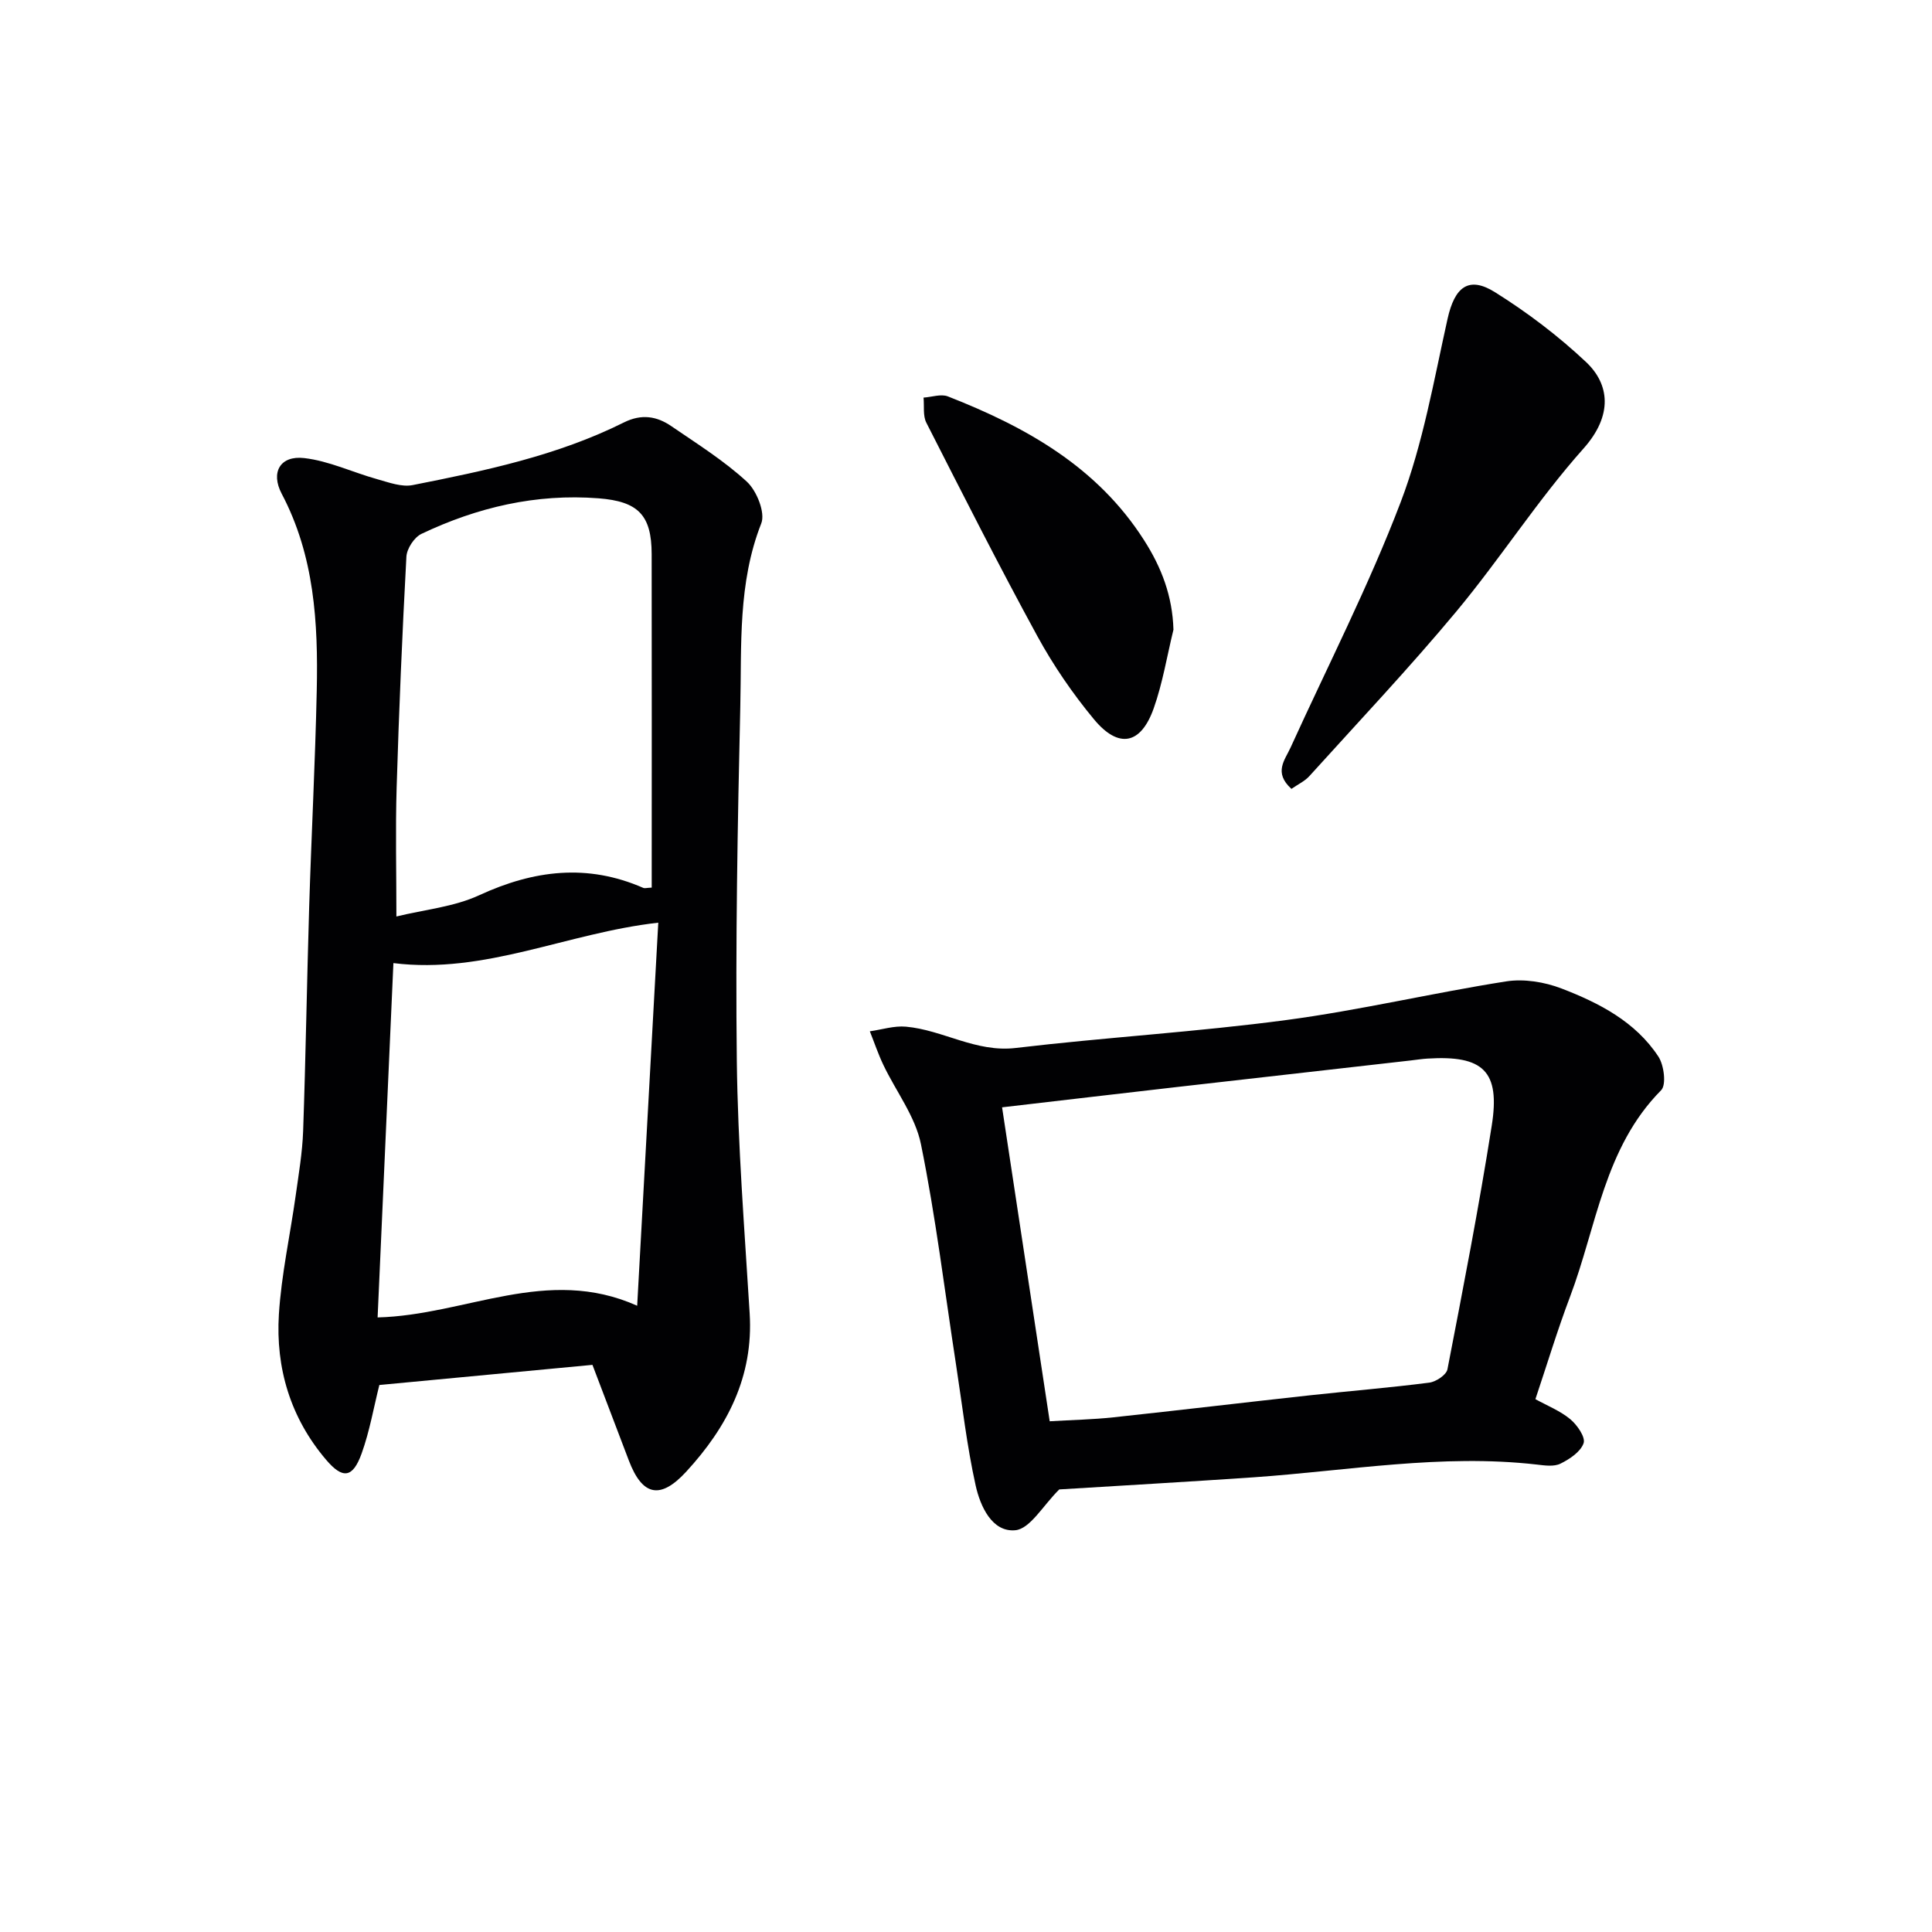
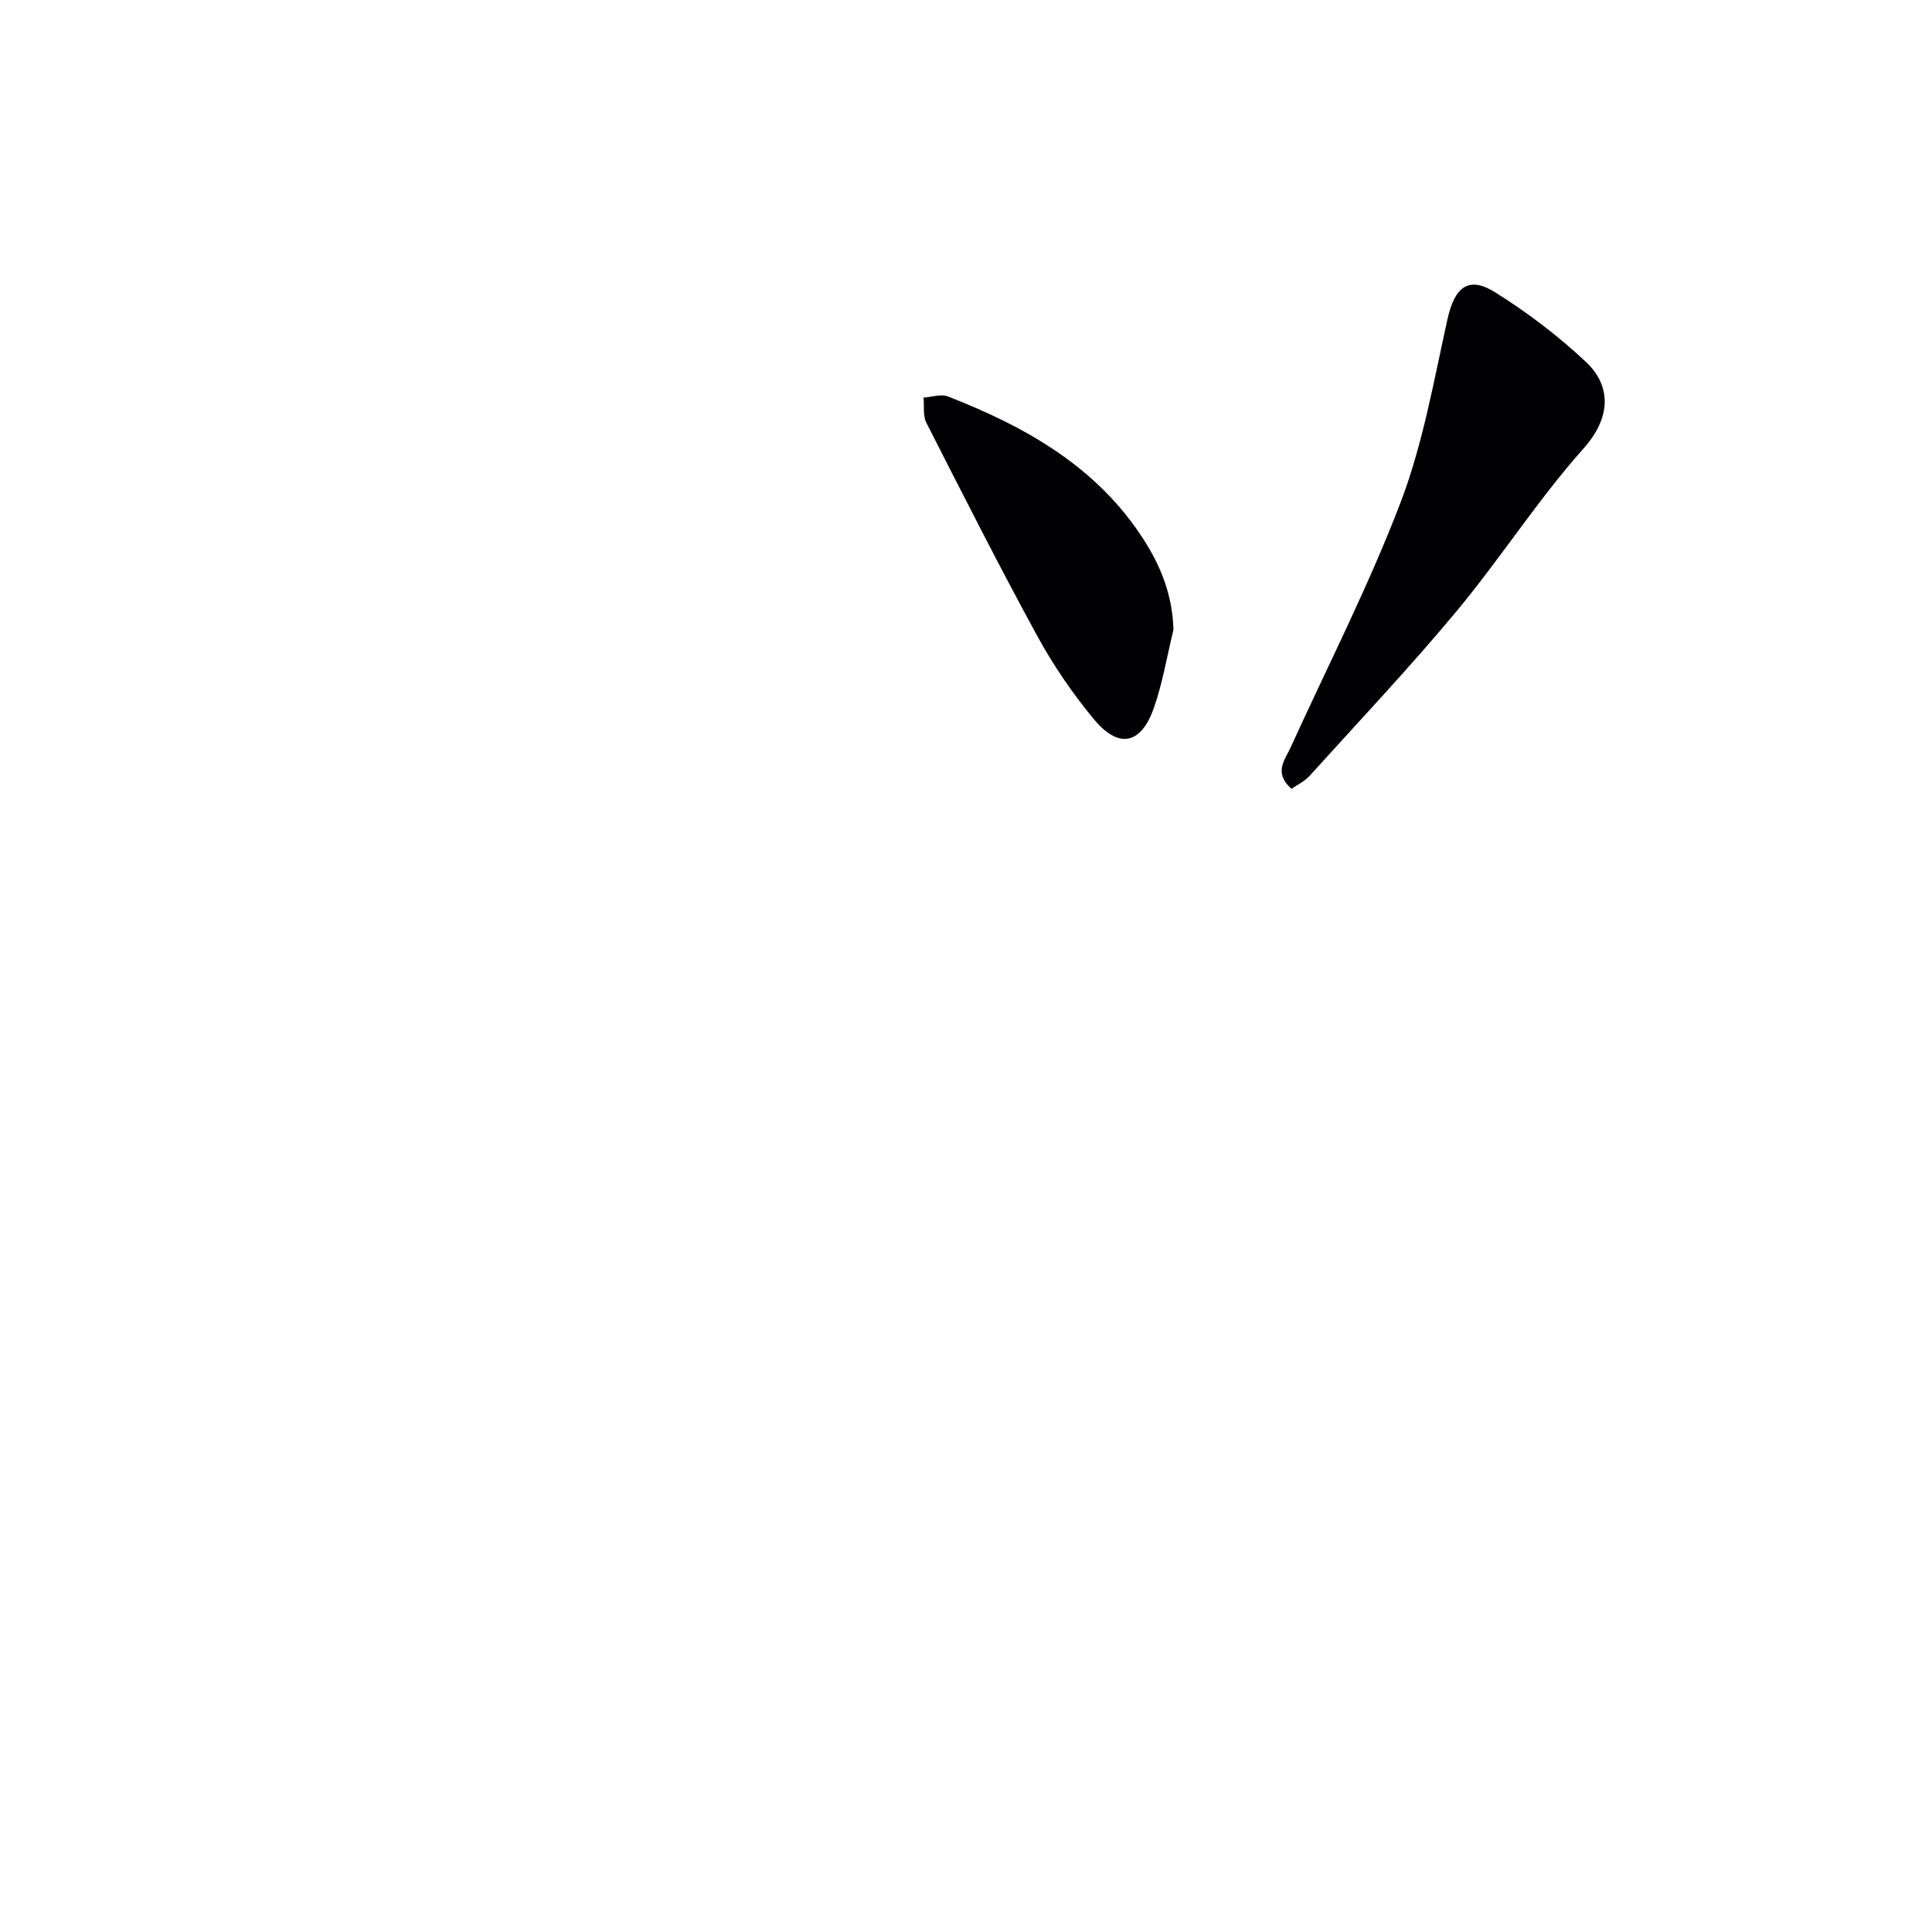
<svg xmlns="http://www.w3.org/2000/svg" enable-background="new 0 0 400 400" viewBox="0 0 400 400">
  <g fill="#010103">
-     <path d="m122.66 282.58c-15.01 1.42-29.52 2.79-44.12 4.17-1.17 4.65-2.01 9.58-3.68 14.21-1.83 5.05-3.9 5.33-7.36 1.25-7.36-8.65-10.45-18.96-9.76-30.09.52-8.24 2.33-16.39 3.48-24.6.62-4.43 1.38-8.88 1.54-13.34.54-15.46.78-30.93 1.25-46.39.46-14.95 1.25-29.9 1.57-44.85.3-14.01-.48-27.87-7.25-40.7-2.35-4.45-.32-7.98 4.66-7.4 5.12.59 10.02 2.95 15.07 4.36 2.41.67 5.09 1.69 7.39 1.23 14.97-2.96 29.94-6.09 43.73-12.97 3.63-1.81 6.79-1.3 9.81.77 5.34 3.66 10.91 7.14 15.64 11.5 2.04 1.88 3.86 6.42 2.98 8.64-4.86 12.34-4.05 25.2-4.34 37.9-.56 24.45-1.01 48.92-.72 73.38.21 17.43 1.59 34.86 2.66 52.28.81 13.08-4.64 23.53-13.14 32.77-5.36 5.82-9.08 5.04-11.88-2.33-2.52-6.63-5.04-13.25-7.53-19.79zm12.27-98.81c0-23.11.03-46.07-.01-69.03-.01-8.13-2.81-10.93-10.99-11.57-12.93-1-25.1 1.86-36.67 7.36-1.5.71-3.03 3.06-3.12 4.73-.86 15.93-1.54 31.86-2.02 47.81-.26 8.59-.05 17.2-.05 26.68 5.79-1.42 11.91-1.98 17.16-4.41 11.3-5.21 22.4-6.58 33.98-1.5.27.11.65-.02 1.72-.07zm1.36 7.26c-18.94 2.13-35.87 10.73-54.84 8.37-1.1 24.68-2.18 48.93-3.27 73.36 18.31-.47 35.05-10.79 53.74-2.42 1.5-27.29 2.92-53.1 4.37-79.31z" />
-     <path d="m219.31 308.37c-3.36 3.31-6.03 8.17-9.11 8.45-4.82.44-7.25-4.99-8.2-9.26-1.83-8.23-2.77-16.65-4.06-25-2.35-15.24-4.2-30.59-7.27-45.68-1.17-5.75-5.16-10.91-7.77-16.38-1.08-2.26-1.88-4.65-2.81-6.98 2.49-.35 5.03-1.18 7.47-.96 7.69.69 14.48 5.39 22.74 4.41 18.63-2.21 37.4-3.3 56-5.78 15.25-2.03 30.3-5.61 45.51-8 3.68-.58 7.95.11 11.47 1.46 7.78 2.99 15.31 6.86 20.07 14.1 1.17 1.78 1.68 5.85.57 6.97-11.8 11.91-13.35 28.21-18.87 42.78-2.58 6.82-4.69 13.81-7.16 21.18 2.48 1.37 5.14 2.42 7.23 4.16 1.42 1.18 3.17 3.72 2.75 4.95-.62 1.79-2.88 3.3-4.79 4.24-1.35.67-3.28.38-4.91.19-19.68-2.25-39.09 1.28-58.6 2.64-13.9.95-27.79 1.74-40.26 2.51zm-1.98-14.11c4.65-.28 8.95-.36 13.2-.82 13.54-1.45 27.07-3.07 40.61-4.55 8.26-.9 16.54-1.57 24.78-2.63 1.4-.18 3.54-1.61 3.76-2.77 3.25-16.78 6.51-33.56 9.17-50.44 1.79-11.3-1.76-14.61-13.33-13.88-1.16.07-2.32.26-3.47.39-16.17 1.84-32.34 3.66-48.51 5.51-11.85 1.36-23.69 2.75-36.07 4.19 3.33 21.89 6.57 43.31 9.86 65z" />
    <path d="m267.38 163.33c-3.75-3.4-1.36-5.96-.18-8.56 7.69-16.91 16.2-33.5 22.8-50.82 4.62-12.12 6.86-25.19 9.7-37.93 1.46-6.55 4.32-8.96 9.81-5.53 6.7 4.19 13.11 9.05 18.86 14.46 4.87 4.58 5.62 11.02-.52 17.91-9.47 10.62-17.21 22.78-26.33 33.74-9.76 11.72-20.25 22.82-30.48 34.14-.96 1.03-2.35 1.67-3.66 2.59z" />
    <path d="m242.95 130.37c-1.33 5.44-2.23 11.04-4.09 16.29-2.66 7.5-7.26 8.42-12.37 2.26-4.42-5.33-8.41-11.16-11.73-17.24-7.95-14.56-15.44-29.37-22.97-44.16-.74-1.45-.41-3.45-.58-5.2 1.7-.11 3.63-.81 5.06-.24 16.16 6.33 30.94 14.59 40.62 29.8 3.58 5.6 5.86 11.52 6.06 18.49z" />
  </g>
</svg>